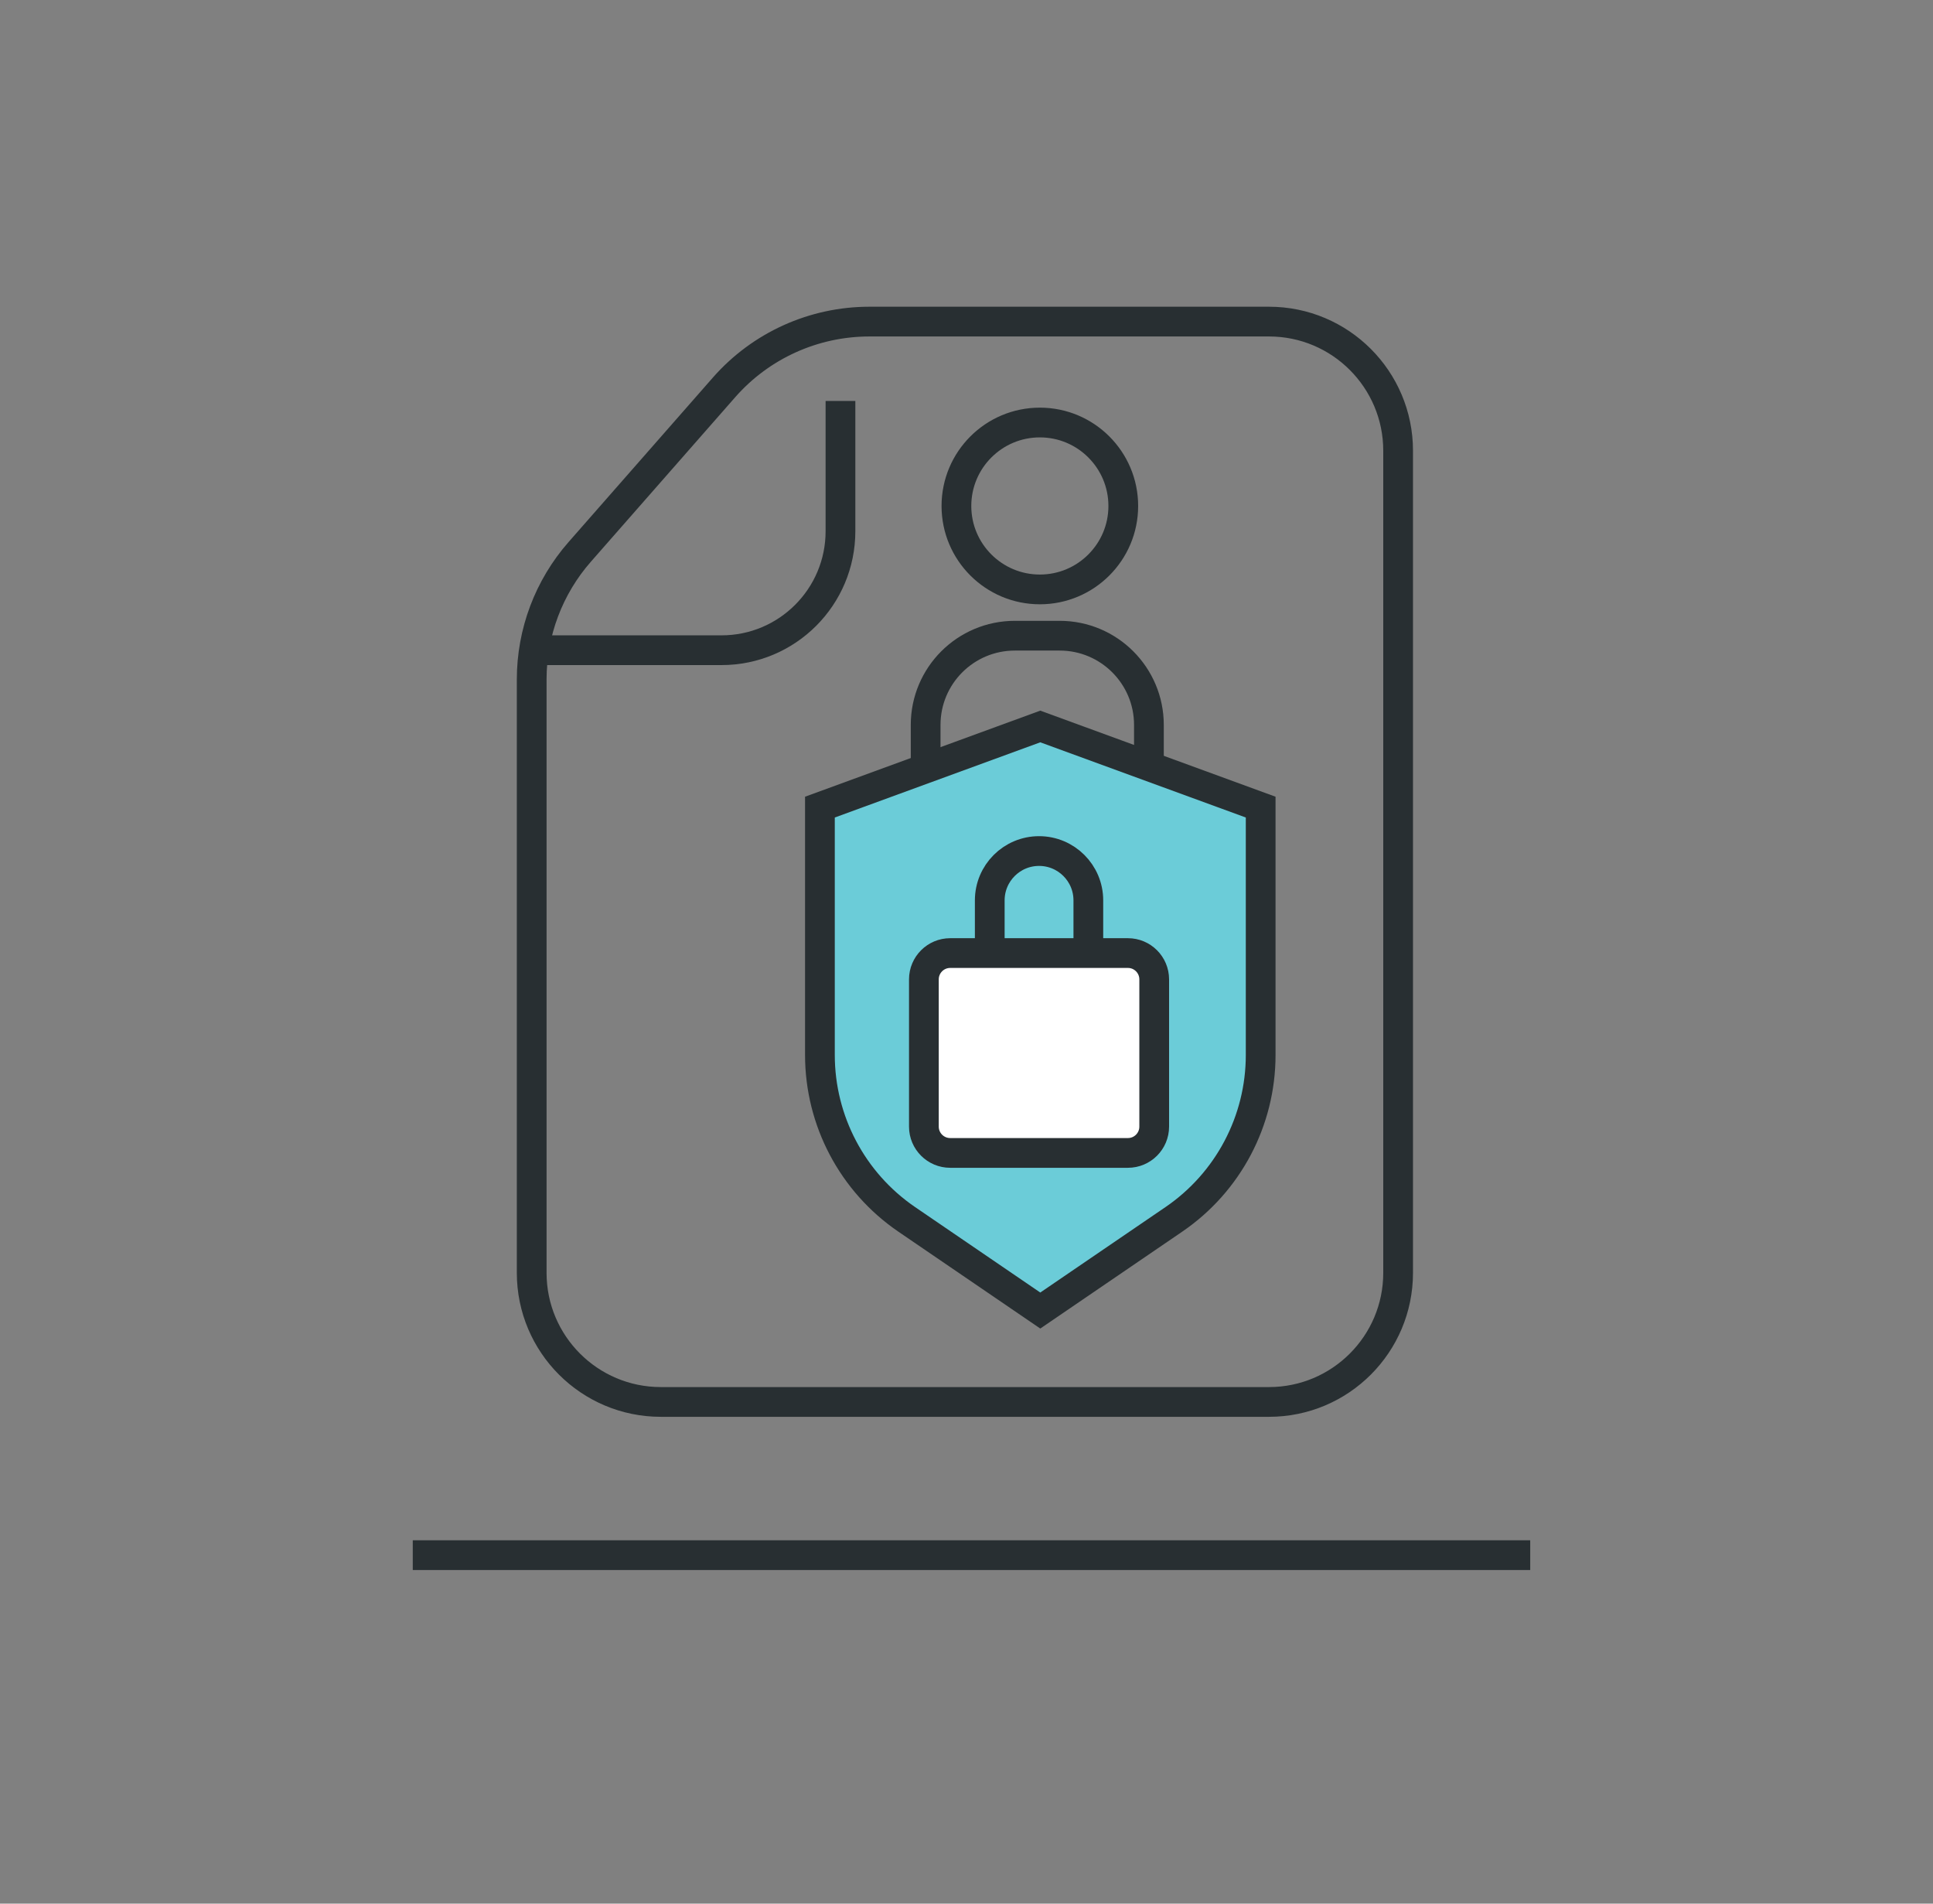
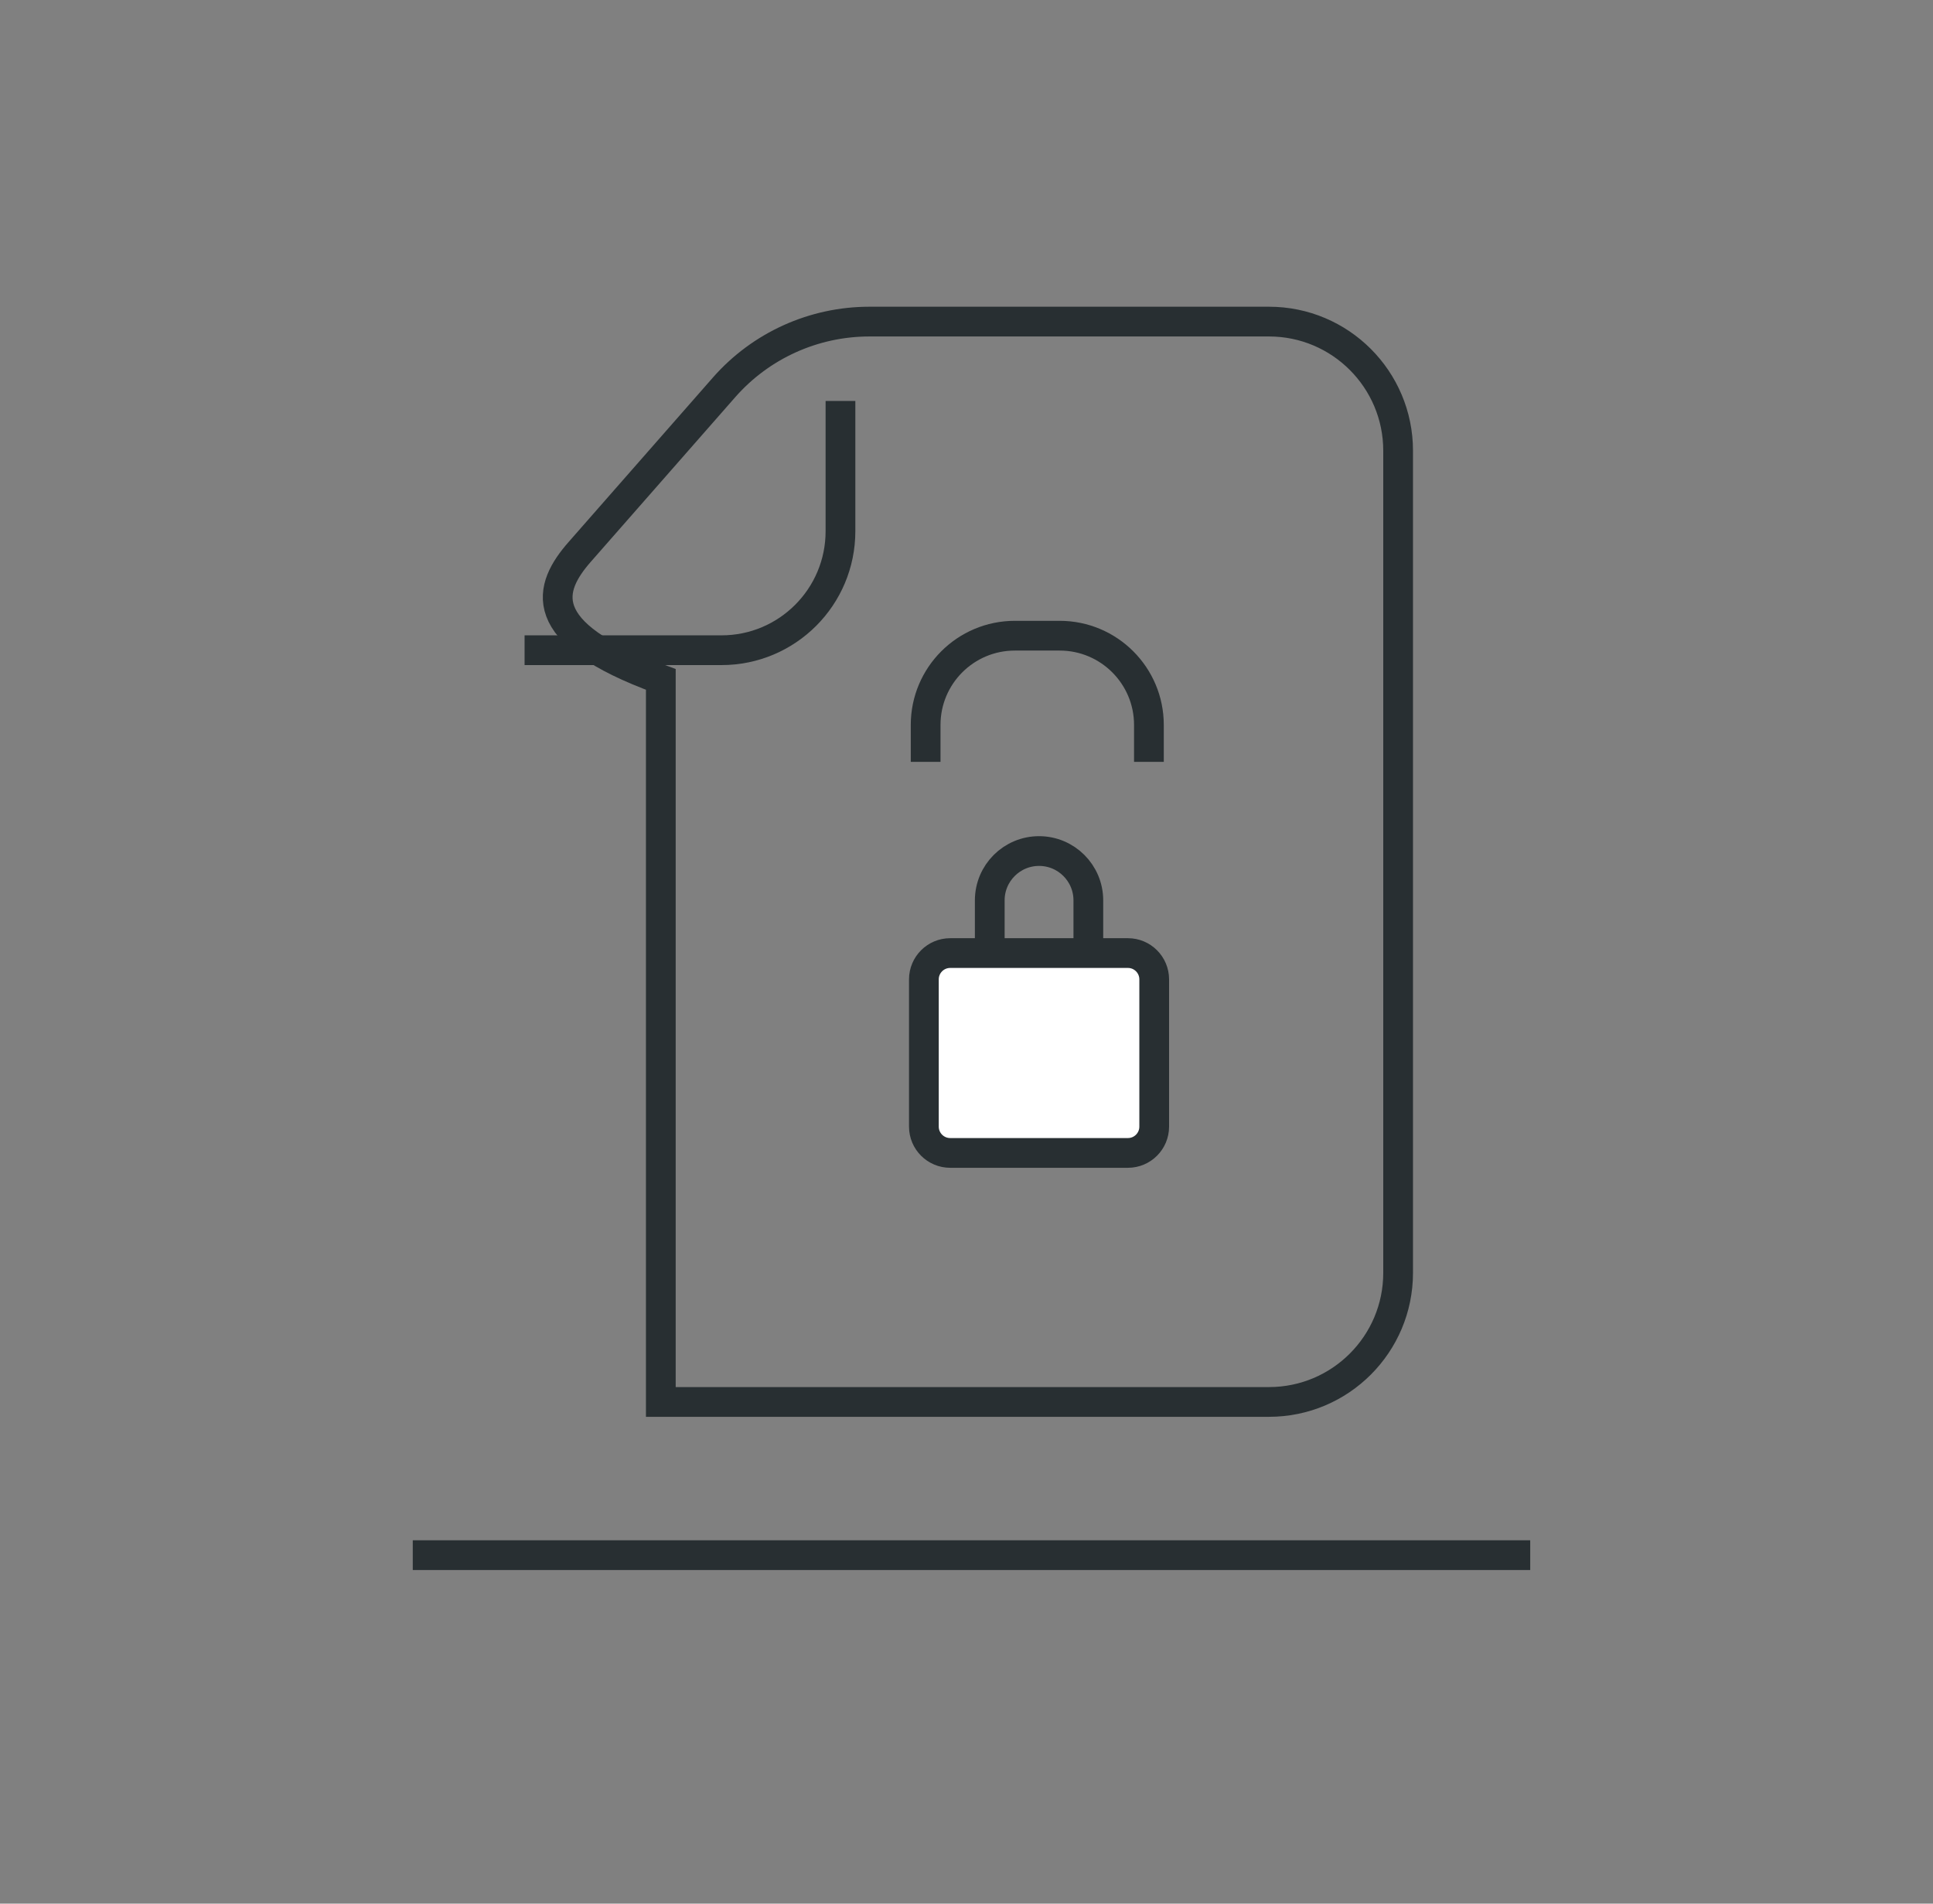
<svg xmlns="http://www.w3.org/2000/svg" width="65" height="64" viewBox="0 0 65 64" fill="none">
  <rect x="0" y="0" width="65" height="64" fill="#808080" stroke="none" />
  <path d="M13.88 52.284H51.456" stroke="#282F32" stroke-miterlimit="10" />
-   <path d="M29.233 10.812H42.672C45.07 10.812 47.014 12.756 47.014 15.154V42.792C47.014 45.19 45.07 47.133 42.672 47.133H22.221C19.823 47.133 17.879 45.19 17.879 42.792V22.842C17.879 21.264 18.453 19.74 19.494 18.554L24.347 13.024C25.581 11.618 27.362 10.812 29.233 10.812Z" stroke="#282F32" />
+   <path d="M29.233 10.812H42.672C45.07 10.812 47.014 12.756 47.014 15.154V42.792C47.014 45.19 45.07 47.133 42.672 47.133H22.221V22.842C17.879 21.264 18.453 19.74 19.494 18.554L24.347 13.024C25.581 11.618 27.362 10.812 29.233 10.812Z" stroke="#282F32" />
  <path d="M28.262 13.48V17.86C28.262 20.069 26.471 21.86 24.262 21.86H17.64" stroke="#282F32" />
-   <path d="M27.571 27.135V35.469C27.571 37.677 28.663 39.746 30.486 40.992L34.981 44.06L39.477 40.992C41.3 39.746 42.392 37.68 42.392 35.469V27.135L34.981 24.424L27.571 27.135Z" fill="#6BCCD8" stroke="#282F32" stroke-miterlimit="10" />
  <path d="M37.928 32.042H31.952C31.463 32.042 31.067 32.438 31.067 32.926V37.877C31.067 38.365 31.463 38.761 31.952 38.761H37.928C38.416 38.761 38.812 38.365 38.812 37.877V32.926C38.812 32.438 38.416 32.042 37.928 32.042Z" fill="white" stroke="#282F32" stroke-miterlimit="10" />
  <path d="M36.597 32.033V30.27C36.597 29.354 35.855 28.612 34.94 28.612C34.025 28.612 33.282 29.354 33.282 30.27V32.033" stroke="#282F32" stroke-miterlimit="10" />
  <path d="M38.634 25.614L38.634 24.372C38.634 22.715 37.29 21.372 35.634 21.372H34.126C32.469 21.372 31.126 22.715 31.126 24.372L31.126 25.614" stroke="#282F32" />
-   <path d="M34.967 19.816C36.516 19.816 37.772 18.56 37.772 17.011C37.772 15.461 36.516 14.205 34.967 14.205C33.417 14.205 32.161 15.461 32.161 17.011C32.161 18.56 33.417 19.816 34.967 19.816Z" stroke="#282F32" stroke-miterlimit="10" />
</svg>